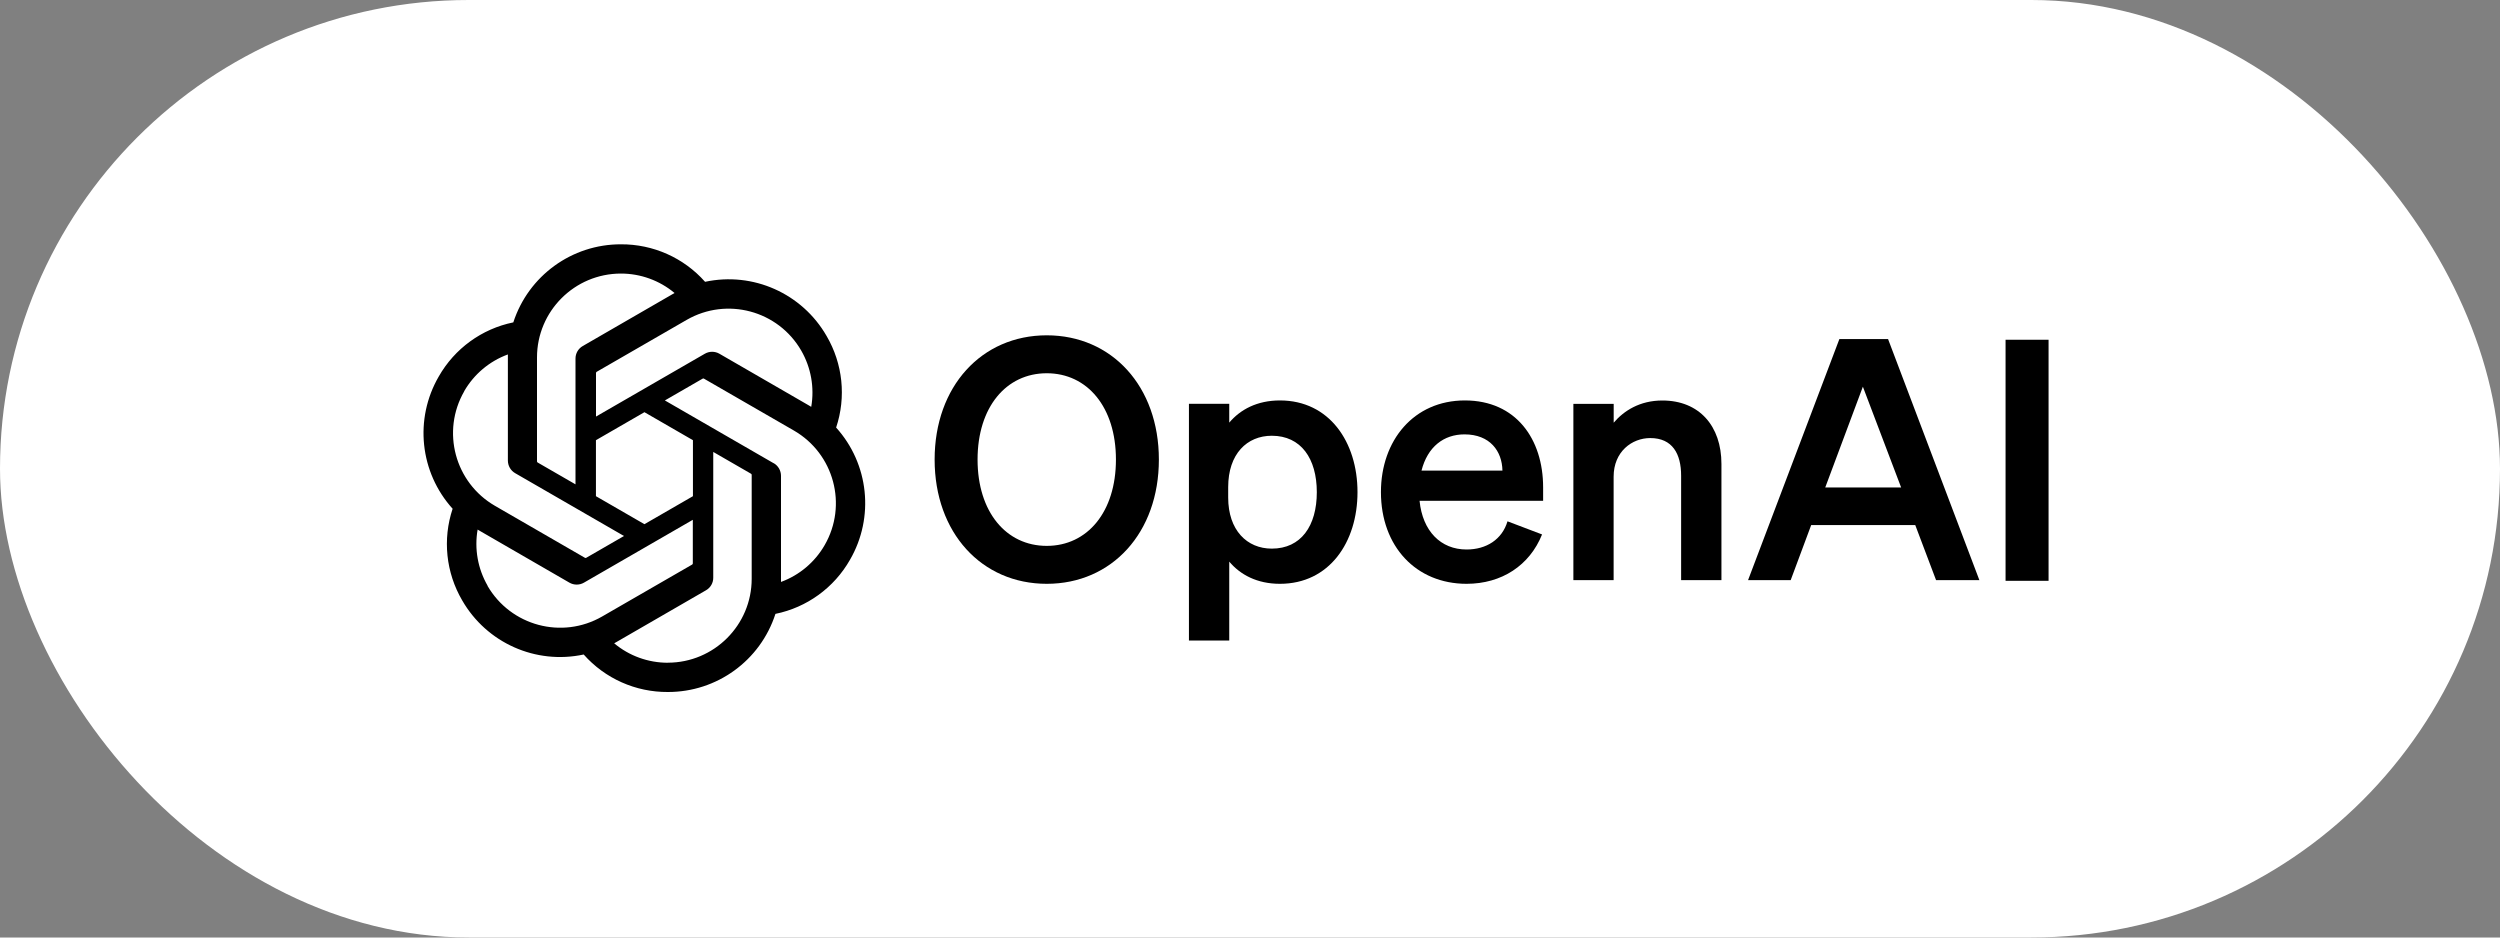
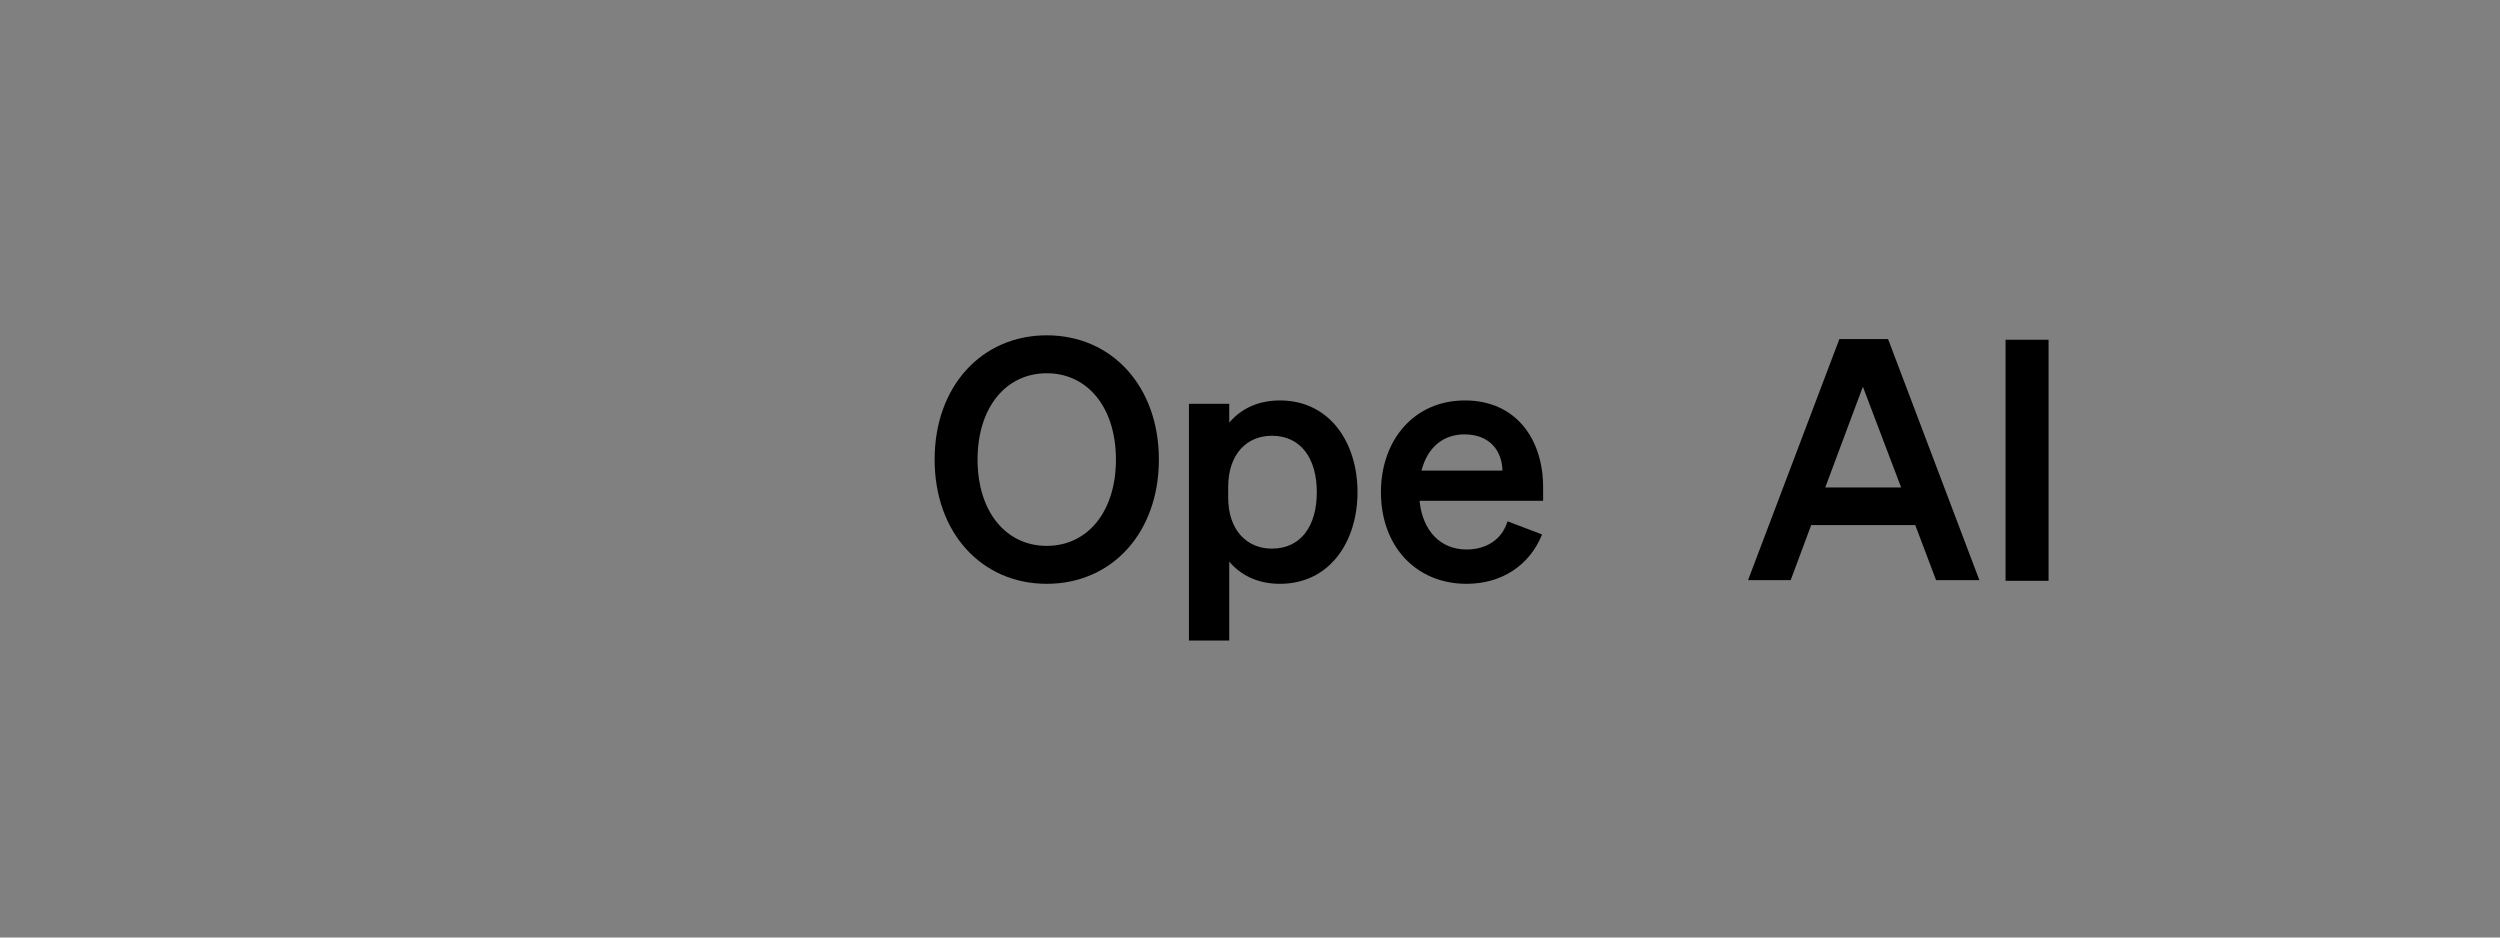
<svg xmlns="http://www.w3.org/2000/svg" viewBox="0 0 400 150">
  <rect x="0" y="0" width="400" height="150" fill="#808080" stroke="none" />
  <defs>
    <style> .cls-1 { fill: #fff; } </style>
  </defs>
  <g id="BG">
-     <rect class="cls-1" y="0" width="400" height="150" rx="75" ry="75" />
-   </g>
+     </g>
  <g id="Ebene_2" data-name="Ebene 2">
    <g>
      <path d="M149.54,73.53c0,11.71,7.52,19.88,17.94,19.88s17.94-8.17,17.94-19.88-7.52-19.88-17.94-19.88-17.94,8.17-17.94,19.88ZM178.55,73.53c0,8.38-4.57,13.81-11.07,13.81s-11.07-5.43-11.07-13.81,4.57-13.81,11.07-13.81,11.07,5.43,11.07,13.81Z" />
      <path d="M204.79,93.41c7.9,0,12.41-6.66,12.41-14.67s-4.51-14.67-12.41-14.67c-3.65,0-6.34,1.45-8.11,3.55v-3.01h-6.45v37.87h6.45v-12.62c1.77,2.1,4.46,3.55,8.11,3.55h0ZM196.51,77.94c0-5.32,3.01-8.22,6.98-8.22,4.67,0,7.2,3.65,7.2,9.03s-2.52,9.03-7.2,9.03c-3.98,0-6.98-2.95-6.98-8.17v-1.67Z" />
      <path d="M234.64,93.41c5.64,0,10.1-2.95,12.09-7.9l-5.53-2.1c-.86,2.9-3.38,4.51-6.55,4.51-4.14,0-7.04-2.95-7.52-7.79h19.77v-2.15c0-7.74-4.35-13.91-12.52-13.91s-13.43,6.39-13.43,14.67c0,8.7,5.64,14.67,13.7,14.67h0ZM234.32,69.5c4.08,0,6.02,2.69,6.07,5.8h-12.95c.97-3.81,3.55-5.8,6.88-5.8h0Z" />
-       <path d="M251.73,92.82h6.45v-16.55c0-4.03,2.95-6.18,5.86-6.18,3.55,0,4.94,2.52,4.94,6.02v16.71h6.45v-18.59c0-6.07-3.55-10.15-9.45-10.15-3.65,0-6.18,1.67-7.79,3.55v-3.01h-6.45v28.2Z" />
      <path d="M294.3,54.25l-14.61,38.57h6.82l3.28-8.81h16.65l3.33,8.81h6.93l-14.61-38.57h-7.79ZM298.06,61.87l6.12,16.12h-12.14l6.02-16.12Z" />
      <path d="M327.77,54.36h-6.88v38.57h6.88v-38.57Z" />
-       <path d="M133.78,68.41c1.63-4.88,1.07-10.22-1.53-14.66-3.91-6.8-11.76-10.31-19.44-8.66-3.41-3.85-8.32-6.03-13.46-6-7.84-.02-14.8,5.03-17.22,12.49-5.04,1.03-9.39,4.19-11.93,8.66-3.94,6.79-3.04,15.34,2.22,21.16-1.63,4.88-1.07,10.22,1.53,14.66,3.91,6.8,11.76,10.31,19.44,8.66,3.41,3.85,8.32,6.03,13.46,6,7.85.02,14.81-5.03,17.22-12.5,5.04-1.03,9.39-4.19,11.93-8.66,3.93-6.79,3.03-15.34-2.22-21.15h0ZM106.86,106.04c-3.14,0-6.18-1.09-8.59-3.11.11-.06.3-.16.42-.24l14.26-8.24c.73-.41,1.18-1.19,1.17-2.03v-20.11l6.03,3.48c.06.03.11.09.12.17v16.65c0,7.4-6.01,13.41-13.41,13.42h0ZM78.02,93.72c-1.57-2.72-2.14-5.9-1.6-8.99.11.06.29.18.42.25l14.26,8.24c.72.42,1.62.42,2.34,0l17.41-10.05v6.96c0,.07-.03.14-.09.19l-14.42,8.32c-6.42,3.7-14.62,1.5-18.34-4.91h0ZM74.27,62.59c1.57-2.72,4.04-4.8,6.99-5.88,0,.12,0,.34,0,.49v16.48c0,.84.44,1.61,1.17,2.03l17.41,10.05-6.03,3.48c-.06.04-.14.05-.2.02l-14.42-8.33c-6.41-3.71-8.61-11.91-4.91-18.33h0ZM123.79,74.12l-17.41-10.05,6.03-3.48c.06-.04.14-.05.2-.02l14.42,8.32c6.42,3.71,8.62,11.92,4.91,18.34-1.57,2.72-4.04,4.8-6.98,5.88v-16.97c0-.84-.44-1.61-1.16-2.03h0ZM129.79,65.09c-.11-.06-.29-.18-.42-.25l-14.26-8.24c-.72-.42-1.62-.42-2.34,0l-17.41,10.05v-6.96c0-.07.03-.14.09-.19l14.42-8.32c6.42-3.7,14.63-1.5,18.33,4.92,1.56,2.71,2.13,5.89,1.6,8.98h0ZM92.07,77.49l-6.03-3.48c-.06-.03-.11-.09-.12-.17v-16.65c0-7.41,6.02-13.42,13.43-13.42,3.14,0,6.17,1.1,8.58,3.11-.11.06-.3.16-.42.24l-14.26,8.24c-.73.41-1.18,1.19-1.17,2.03v20.1s0,0,0,0ZM95.35,70.43l7.76-4.48,7.76,4.48v8.96l-7.76,4.48-7.76-4.48v-8.95Z" />
    </g>
  </g>
</svg>